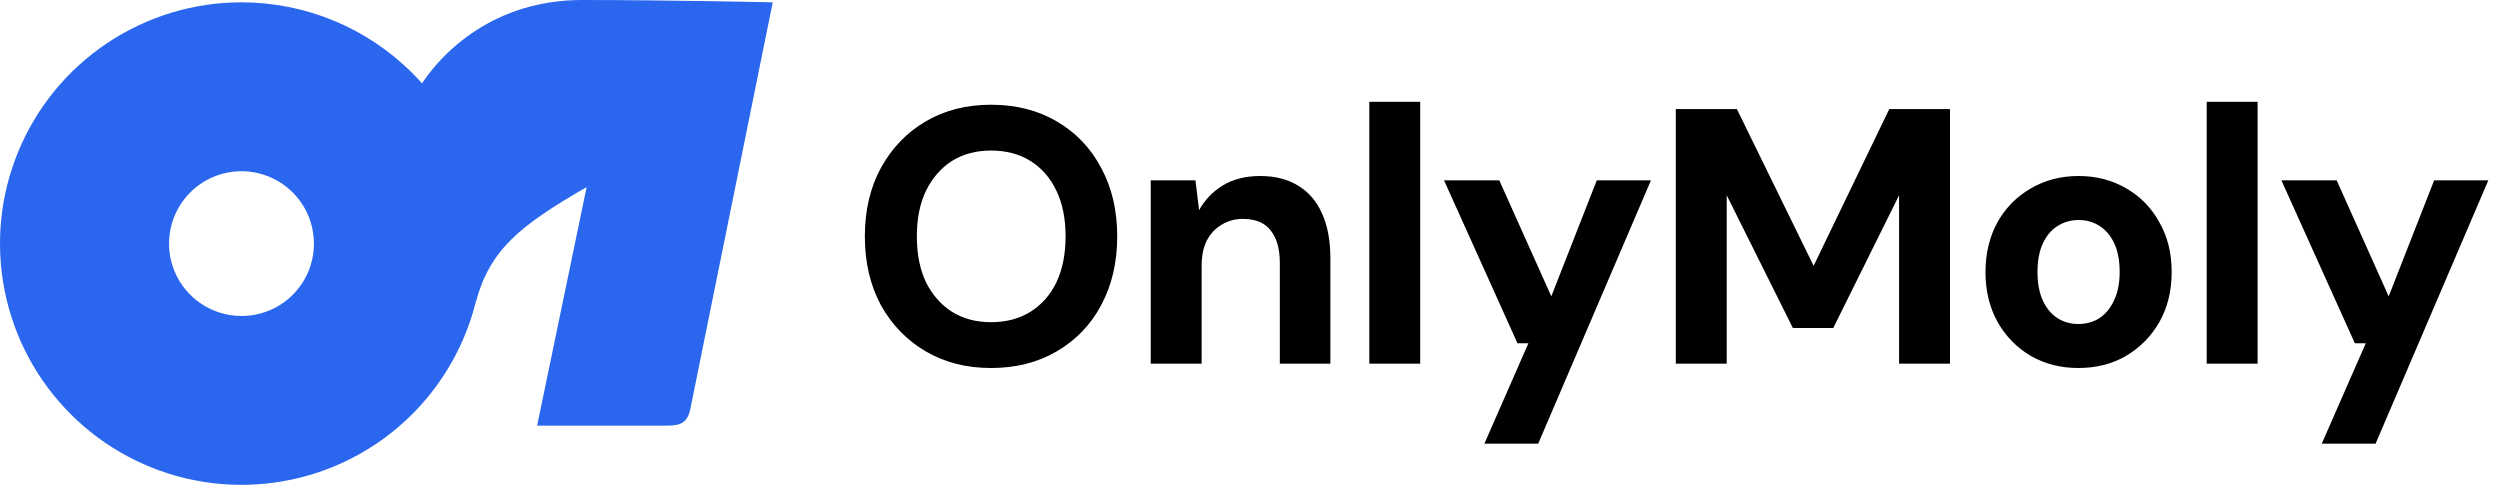
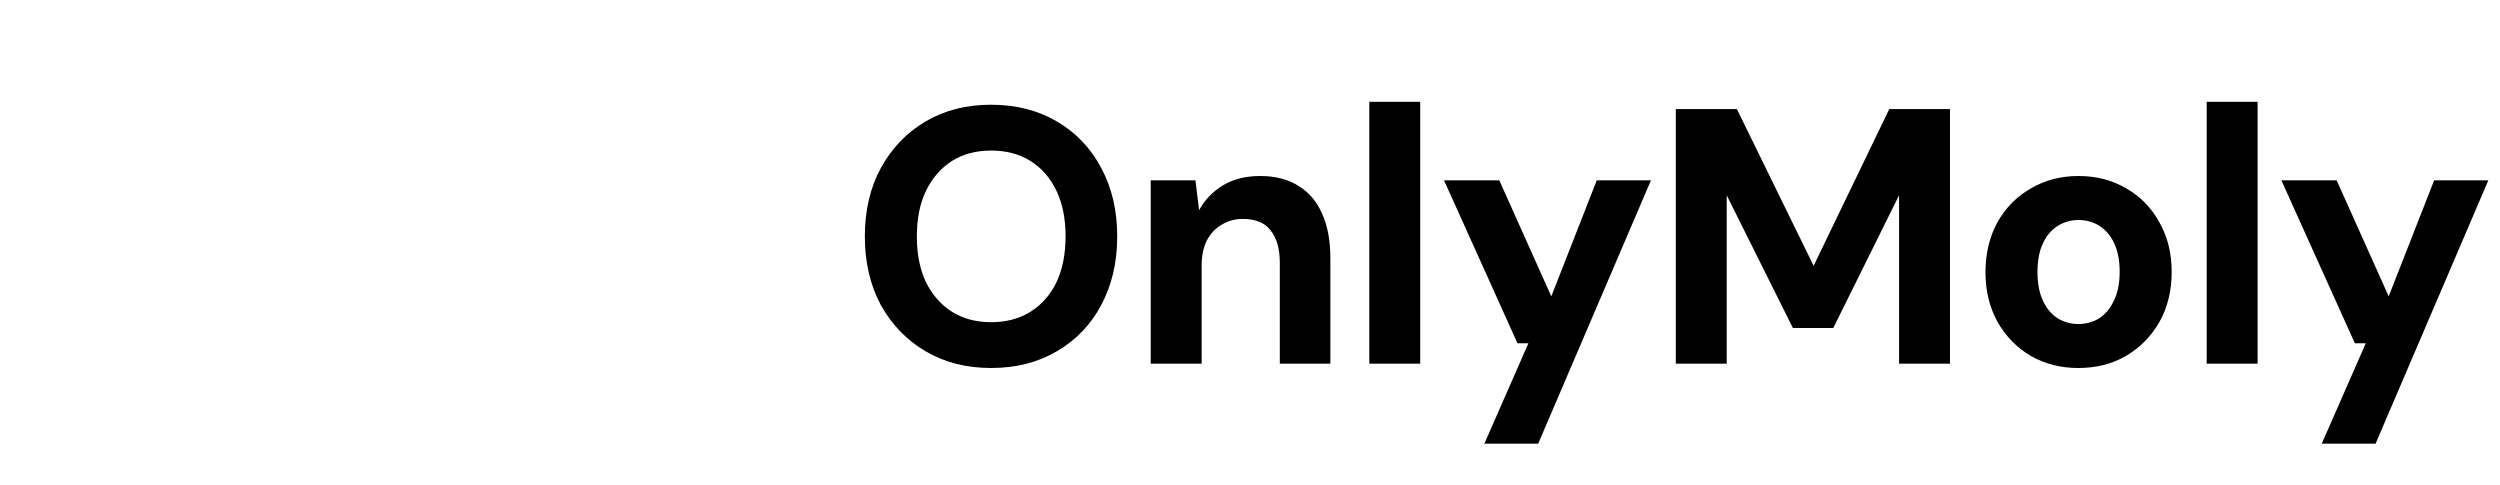
<svg xmlns="http://www.w3.org/2000/svg" width="165" height="32" viewBox="0 0 165 32" fill="none">
-   <path d="M15.938 0.154C12.785 0.154 9.704 1.088 7.083 2.838C4.462 4.587 2.419 7.074 1.213 9.984C0.007 12.893 -0.309 16.095 0.306 19.184C0.921 22.272 2.439 25.11 4.668 27.336C6.897 29.563 9.737 31.08 12.828 31.694C15.92 32.308 19.124 31.993 22.037 30.788C24.949 29.583 27.438 27.542 29.189 24.923C30.94 22.305 31.875 19.226 31.875 16.077C31.875 11.854 30.196 7.804 27.207 4.818C24.218 1.832 20.164 0.154 15.938 0.154ZM15.938 20.854C14.992 20.854 14.068 20.574 13.281 20.049C12.495 19.524 11.882 18.778 11.52 17.905C11.158 17.032 11.064 16.072 11.248 15.145C11.433 14.219 11.888 13.367 12.557 12.699C13.225 12.031 14.077 11.576 15.005 11.392C15.932 11.208 16.894 11.302 17.767 11.664C18.641 12.025 19.388 12.638 19.913 13.423C20.438 14.209 20.719 15.132 20.719 16.077C20.72 16.705 20.596 17.326 20.357 17.906C20.116 18.486 19.764 19.013 19.32 19.457C18.876 19.901 18.349 20.252 17.768 20.492C17.188 20.732 16.566 20.855 15.938 20.854Z" fill="#2A67EE" />
-   <path d="M38.717 12.348C34.259 14.917 32.345 16.498 31.409 19.912L27.521 6.02C29.076 3.396 32.652 0 38.406 0C44.158 0 51 0.154 51 0.154L45.558 27.012C45.361 27.902 44.936 28.092 44.003 28.092H35.451L38.717 12.348Z" fill="#2A67EE" />
  <path d="M65.408 24.288C63.776 24.288 62.336 23.92 61.088 23.184C59.84 22.448 58.856 21.432 58.136 20.136C57.432 18.824 57.08 17.312 57.08 15.6C57.08 13.888 57.432 12.384 58.136 11.088C58.856 9.776 59.84 8.752 61.088 8.016C62.336 7.28 63.776 6.912 65.408 6.912C67.056 6.912 68.504 7.28 69.752 8.016C71.016 8.752 71.992 9.776 72.68 11.088C73.384 12.384 73.736 13.888 73.736 15.6C73.736 17.312 73.384 18.824 72.68 20.136C71.992 21.432 71.016 22.448 69.752 23.184C68.504 23.92 67.056 24.288 65.408 24.288ZM65.408 21.264C66.416 21.264 67.288 21.032 68.024 20.568C68.76 20.104 69.328 19.456 69.728 18.624C70.128 17.776 70.328 16.768 70.328 15.6C70.328 14.432 70.128 13.432 69.728 12.6C69.328 11.752 68.76 11.096 68.024 10.632C67.288 10.168 66.416 9.936 65.408 9.936C64.416 9.936 63.552 10.168 62.816 10.632C62.096 11.096 61.528 11.752 61.112 12.6C60.712 13.432 60.512 14.432 60.512 15.6C60.512 16.768 60.712 17.776 61.112 18.624C61.528 19.456 62.096 20.104 62.816 20.568C63.552 21.032 64.416 21.264 65.408 21.264ZM75.948 24V11.904H78.9L79.14 13.872C79.508 13.2 80.028 12.656 80.7 12.24C81.388 11.824 82.212 11.616 83.172 11.616C84.164 11.616 85.004 11.832 85.692 12.264C86.38 12.68 86.9 13.288 87.252 14.088C87.62 14.888 87.804 15.872 87.804 17.04V24H84.468V17.352C84.468 16.424 84.268 15.712 83.868 15.216C83.484 14.704 82.868 14.448 82.02 14.448C81.508 14.448 81.044 14.576 80.628 14.832C80.212 15.072 79.884 15.424 79.644 15.888C79.42 16.336 79.308 16.888 79.308 17.544V24H75.948ZM90.374 24V6.72H93.734V24H90.374ZM97.97 29.28L100.874 22.656H100.154L95.306 11.904H98.954L102.386 19.56L105.386 11.904H108.962L101.522 29.28H97.97ZM110.603 24V7.2H114.635L119.699 17.544L124.691 7.2H128.699V24H125.339V12.888L120.995 21.648H118.331L113.963 12.888V24H110.603ZM137.162 24.288C136.01 24.288 134.97 24.024 134.042 23.496C133.114 22.952 132.378 22.2 131.834 21.24C131.306 20.28 131.042 19.192 131.042 17.976C131.042 16.728 131.306 15.624 131.834 14.664C132.378 13.704 133.114 12.96 134.042 12.432C134.97 11.888 136.018 11.616 137.186 11.616C138.354 11.616 139.402 11.888 140.33 12.432C141.258 12.96 141.986 13.704 142.514 14.664C143.058 15.608 143.33 16.704 143.33 17.952C143.33 19.2 143.058 20.304 142.514 21.264C141.97 22.208 141.234 22.952 140.306 23.496C139.394 24.024 138.346 24.288 137.162 24.288ZM137.162 21.384C137.69 21.384 138.154 21.256 138.554 21C138.954 20.744 139.274 20.36 139.514 19.848C139.77 19.336 139.898 18.704 139.898 17.952C139.898 17.2 139.778 16.568 139.538 16.056C139.298 15.544 138.97 15.16 138.554 14.904C138.154 14.648 137.698 14.52 137.186 14.52C136.69 14.52 136.234 14.648 135.818 14.904C135.402 15.16 135.074 15.544 134.834 16.056C134.594 16.568 134.474 17.2 134.474 17.952C134.474 18.704 134.594 19.336 134.834 19.848C135.074 20.36 135.394 20.744 135.794 21C136.21 21.256 136.666 21.384 137.162 21.384ZM145.642 24V6.72H149.002V24H145.642ZM153.237 29.28L156.141 22.656H155.421L150.573 11.904H154.221L157.653 19.56L160.653 11.904H164.229L156.789 29.28H153.237Z" fill="black" />
</svg>